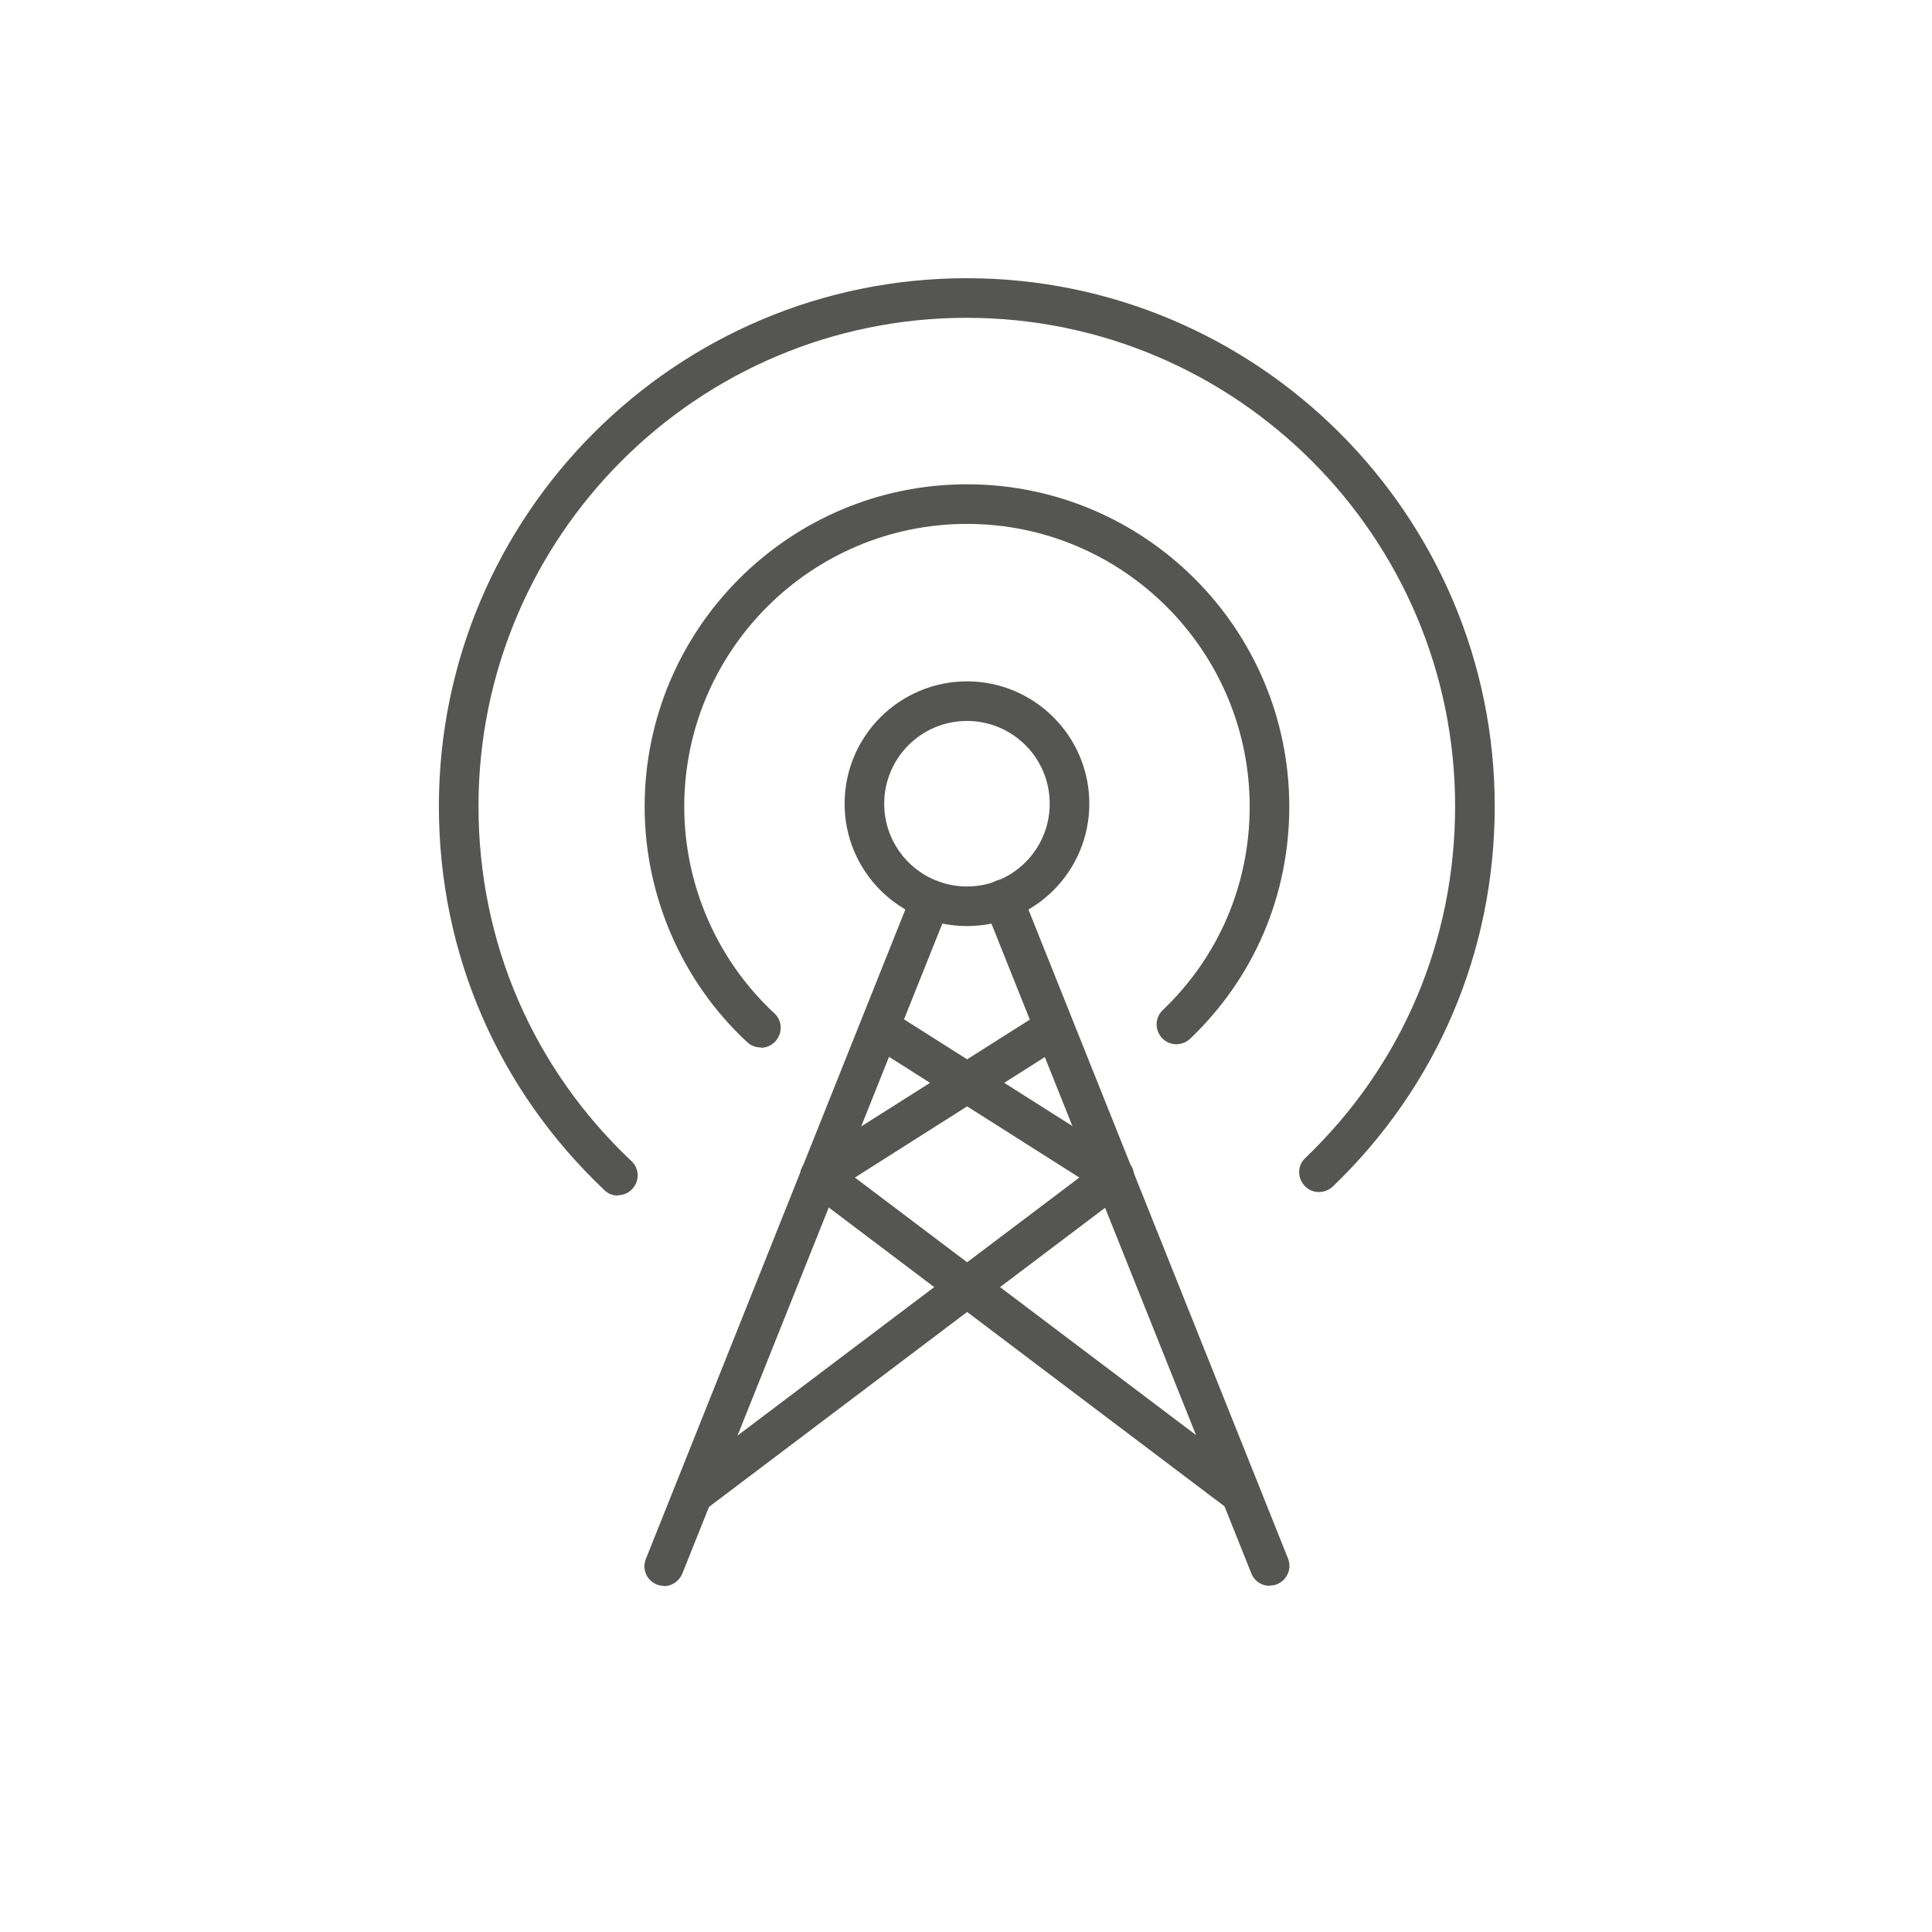
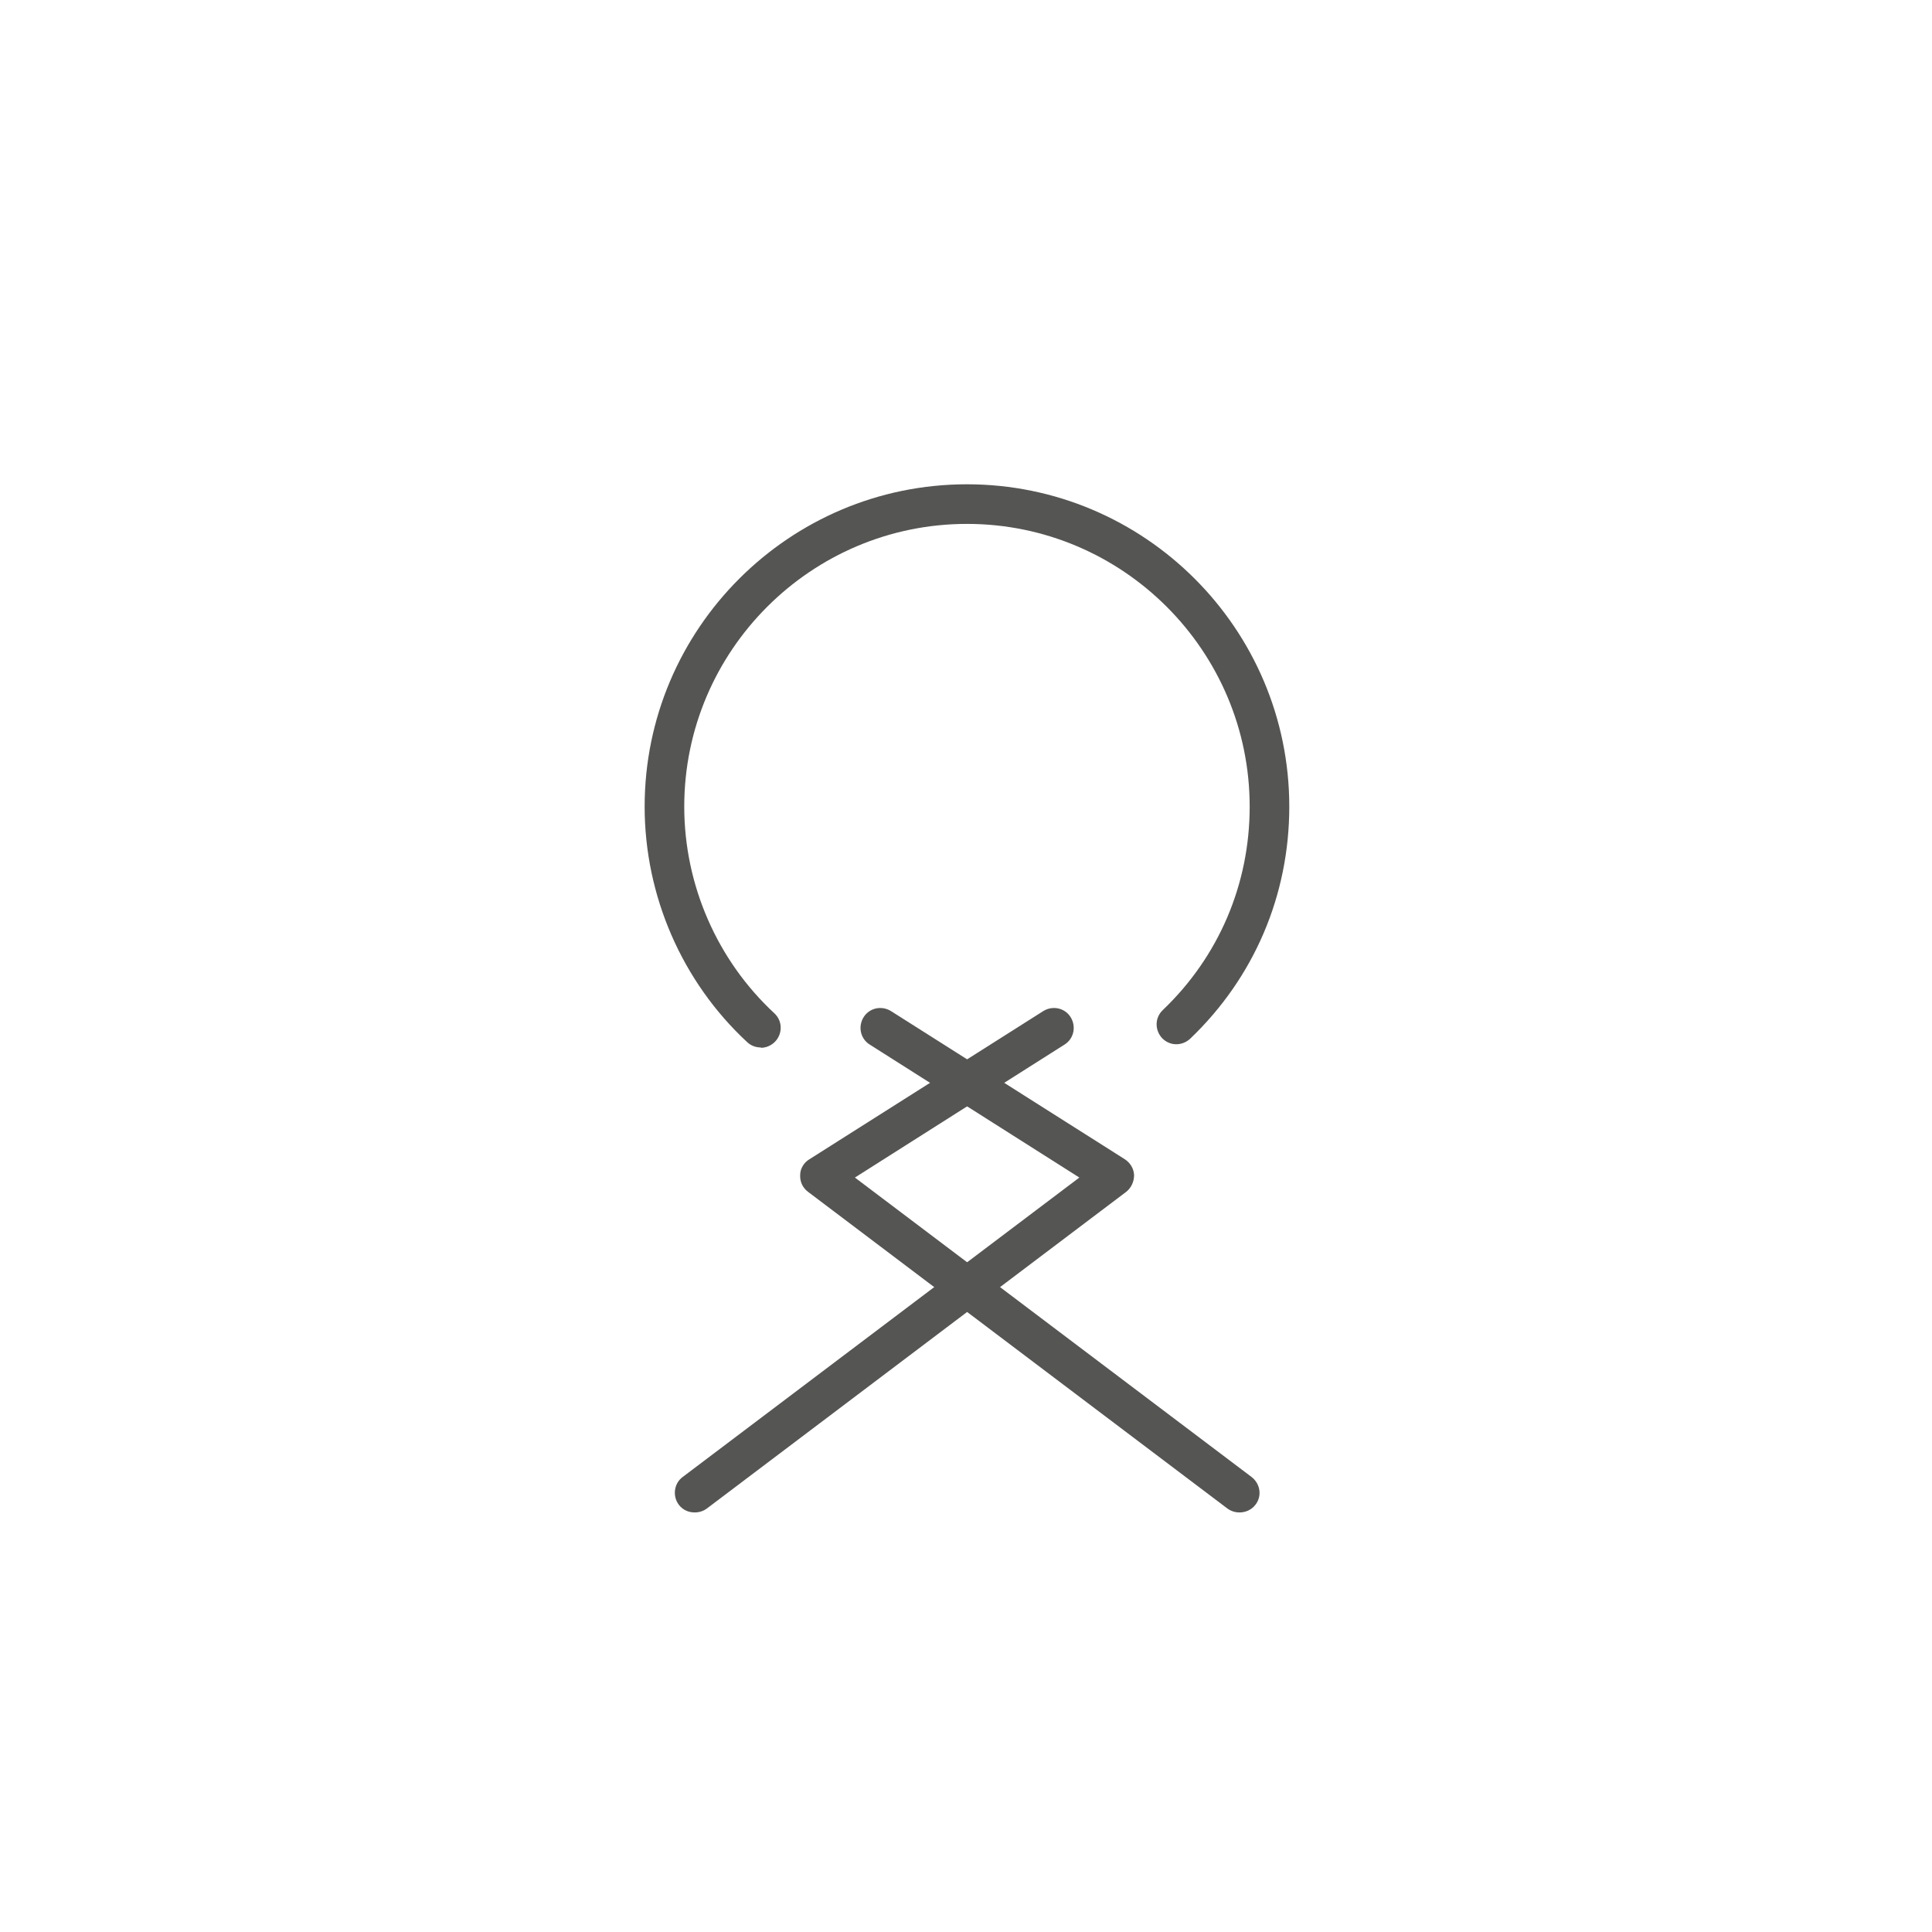
<svg xmlns="http://www.w3.org/2000/svg" id="Ebene_1" data-name="Ebene 1" viewBox="0 0 60 60">
  <defs>
    <style>
      .cls-1 {
        fill: #555653;
      }
    </style>
  </defs>
-   <path class="cls-1" d="m19.19,37.13c-.15,0-.3-.05-.42-.17-3.31-3.13-5.14-7.36-5.14-11.92,0-9.04,7.35-16.4,16.39-16.4s16.4,7.36,16.4,16.4c0,4.51-1.79,8.7-5.03,11.81-.25.23-.64.23-.87-.02-.24-.25-.23-.64.02-.87,3-2.87,4.65-6.75,4.65-10.92,0-8.36-6.8-15.17-15.17-15.17s-15.16,6.8-15.16,15.17c0,4.22,1.69,8.13,4.75,11.02.25.23.26.62.02.87-.12.13-.28.19-.45.19h0Z" />
  <path class="cls-1" d="m23.63,32.53c-.15,0-.3-.05-.42-.16-2.03-1.88-3.19-4.55-3.19-7.32,0-5.52,4.49-10.01,10.01-10.01s10.01,4.49,10.01,10.01c0,2.75-1.09,5.31-3.08,7.21-.25.23-.63.23-.87-.02-.23-.25-.23-.63.02-.87,1.74-1.66,2.7-3.91,2.7-6.32,0-4.84-3.94-8.78-8.78-8.78s-8.78,3.94-8.78,8.78c0,2.43,1.02,4.77,2.8,6.42.25.23.26.62.03.87-.12.13-.29.2-.45.2h0Z" />
-   <path class="cls-1" d="m30.03,28.76c-2.1,0-3.8-1.7-3.8-3.8s1.71-3.8,3.8-3.8,3.8,1.7,3.8,3.8-1.7,3.8-3.8,3.8h0Zm0-6.37c-1.42,0-2.57,1.15-2.57,2.57s1.15,2.57,2.57,2.57,2.57-1.15,2.57-2.57-1.15-2.57-2.57-2.57h0Z" />
-   <path class="cls-1" d="m20.63,49.25c-.08,0-.15-.01-.23-.04-.32-.13-.47-.48-.34-.8l8.27-20.7c.13-.32.49-.47.8-.34.32.13.47.48.34.8l-8.28,20.7c-.1.24-.33.39-.57.39h0Z" />
-   <path class="cls-1" d="m39.43,49.25c-.25,0-.48-.15-.57-.39l-8.28-20.7c-.13-.32.03-.67.34-.8.31-.13.67.03.8.34l8.28,20.7c.13.32-.03.67-.34.8-.08.03-.15.04-.23.04h0Z" />
  <path class="cls-1" d="m21.57,46.97c-.19,0-.37-.08-.49-.24-.2-.27-.15-.66.12-.86l12.32-9.3-6.51-4.13c-.29-.18-.37-.56-.19-.85.18-.29.56-.37.85-.19l7.26,4.6c.17.11.28.29.29.49,0,.2-.08.39-.24.52l-13.03,9.84c-.11.08-.24.12-.37.12h0Z" />
  <path class="cls-1" d="m38.49,46.97c-.13,0-.26-.04-.37-.12l-13.03-9.84c-.16-.12-.25-.31-.24-.52,0-.2.12-.39.29-.49l7.26-4.6c.29-.18.67-.1.85.19.18.29.1.67-.19.85l-6.51,4.13,12.32,9.3c.27.21.33.59.12.86-.12.16-.31.24-.49.24h0Z" />
</svg>